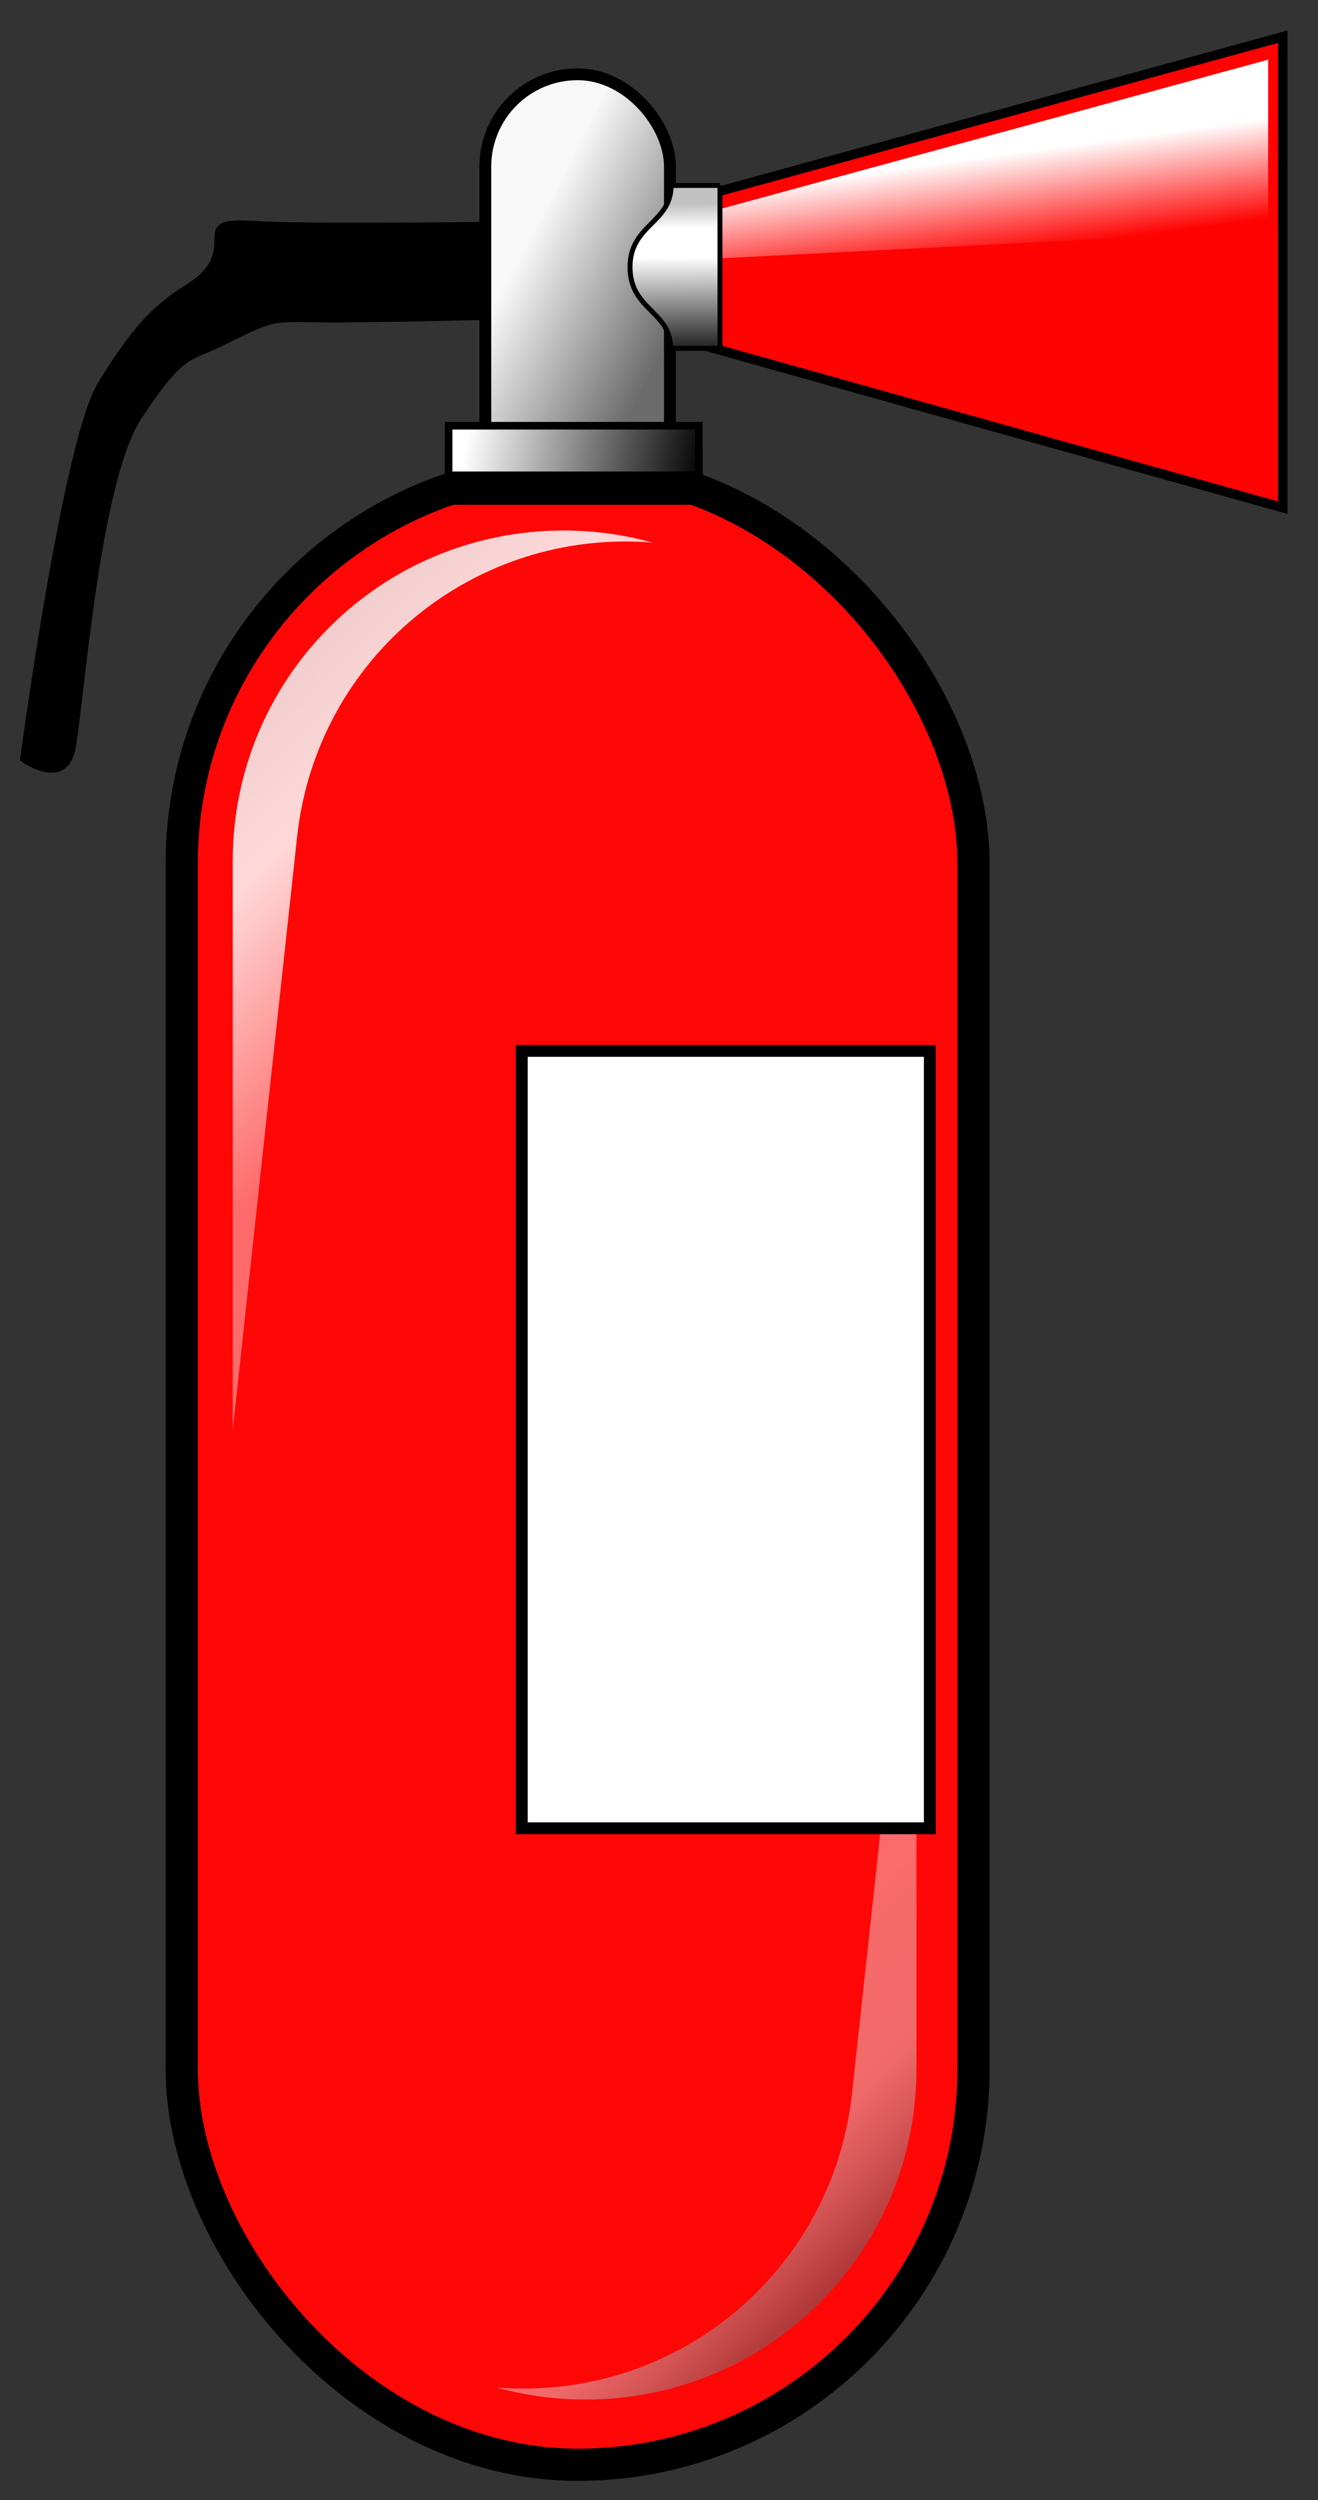
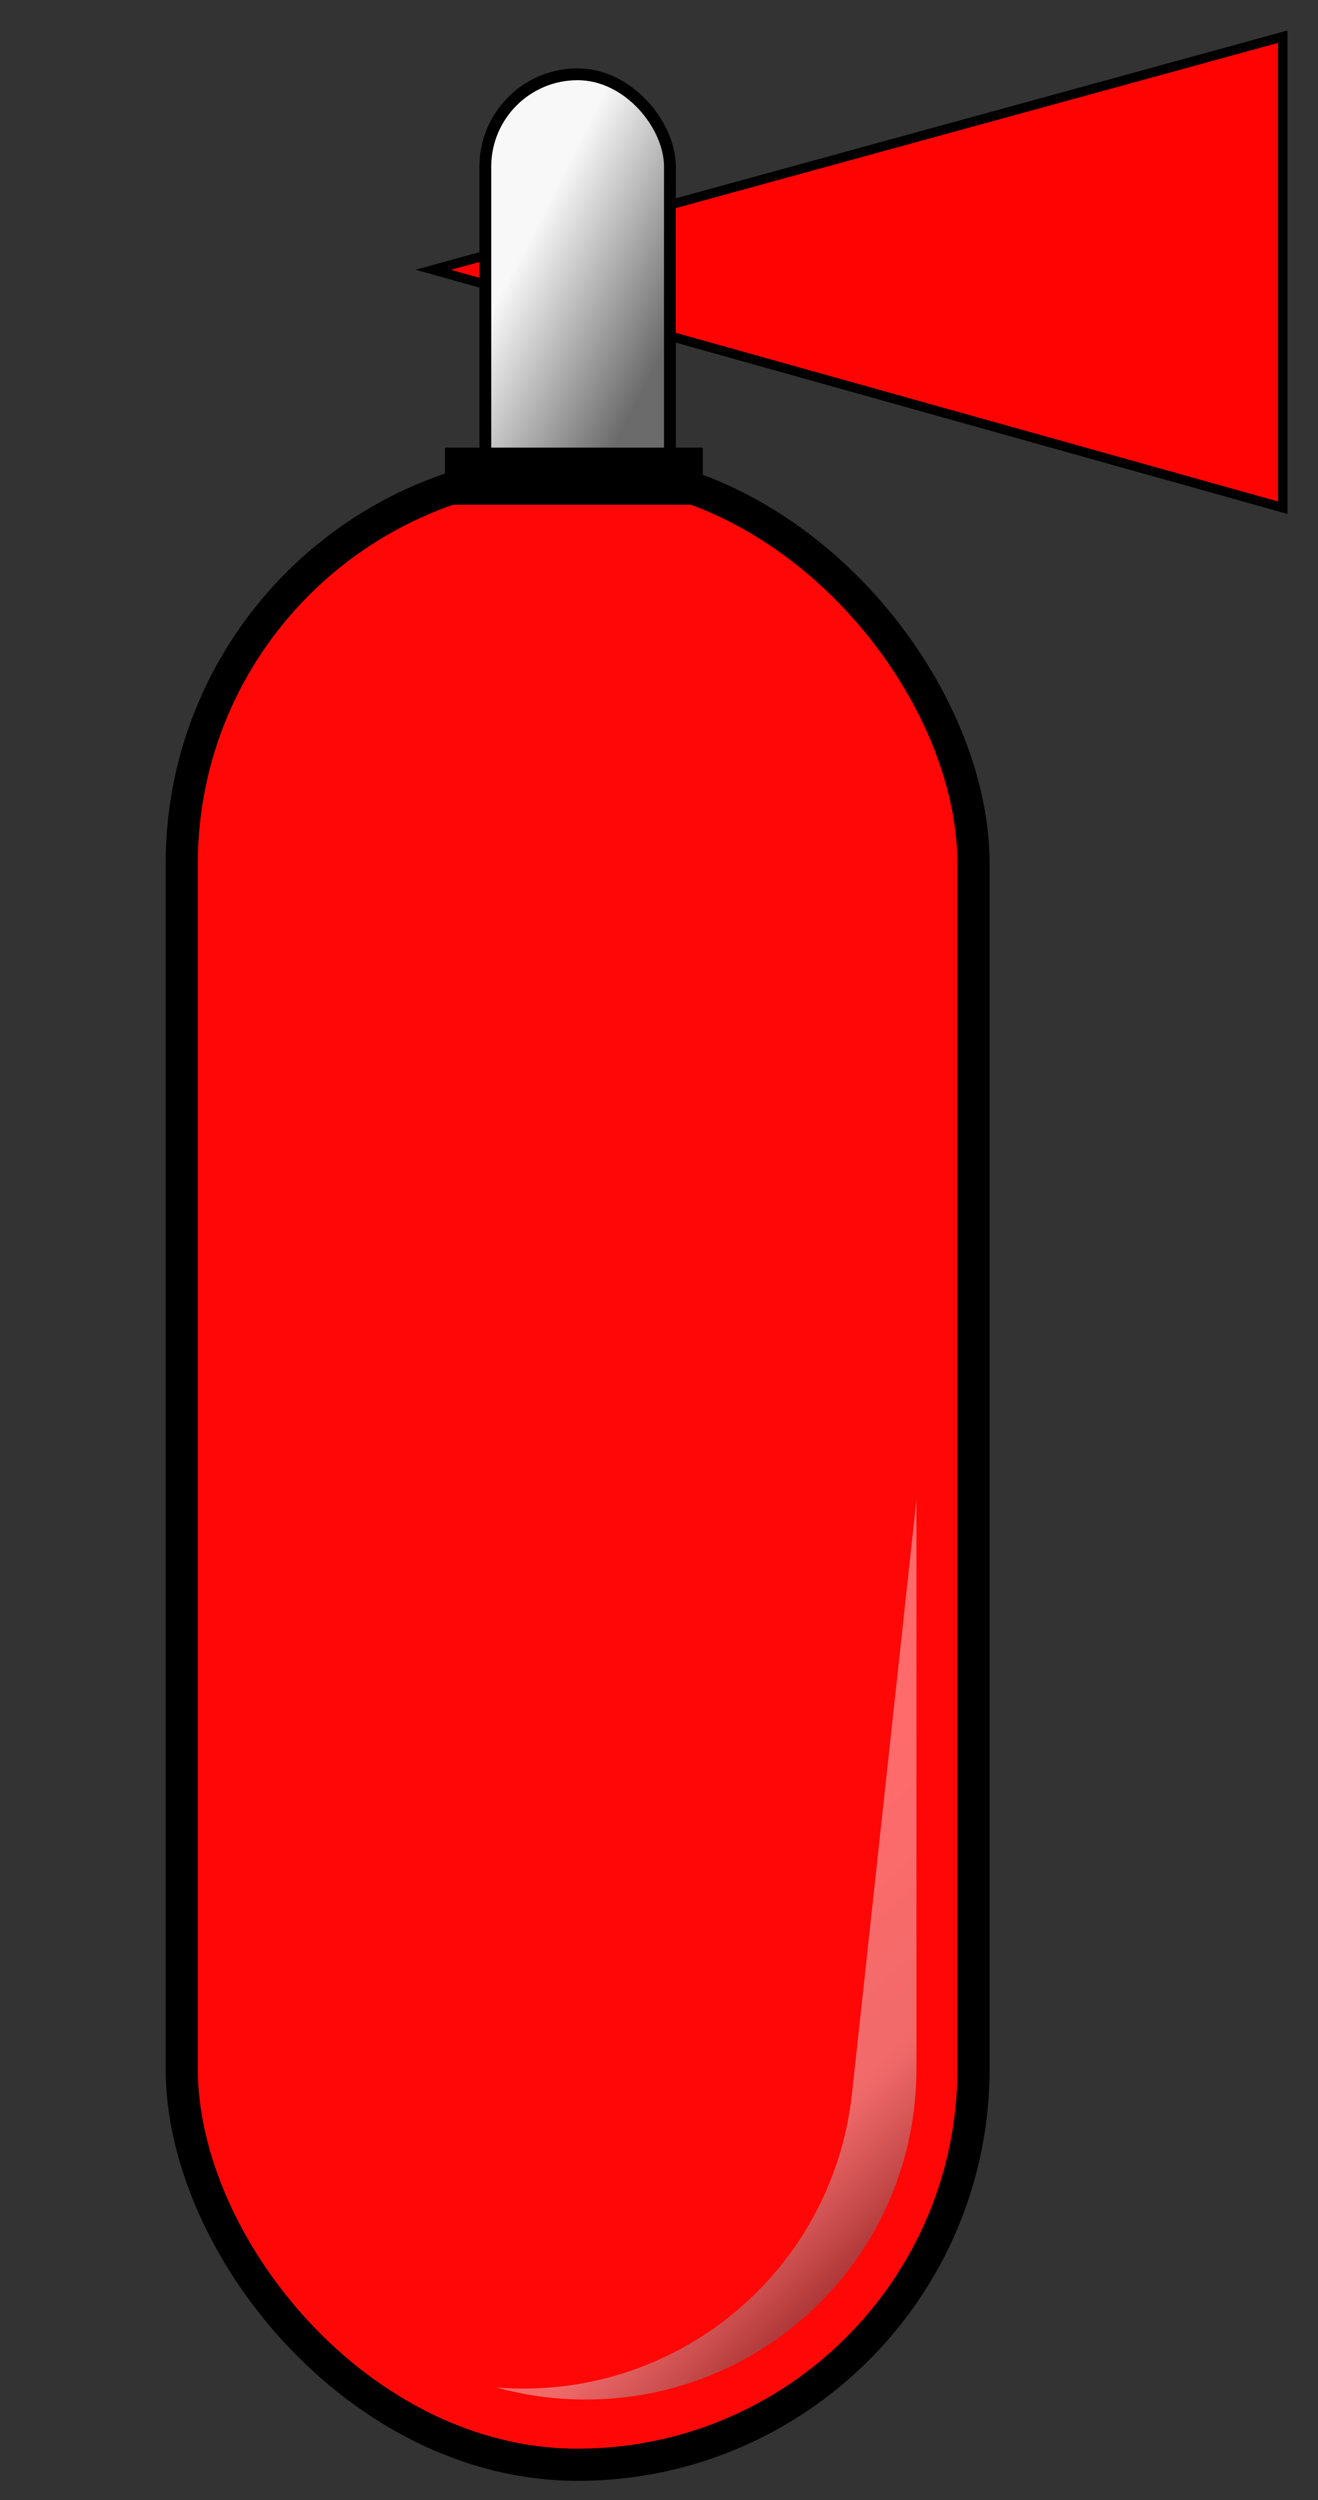
<svg xmlns="http://www.w3.org/2000/svg" xmlns:ns1="http://www.inkscape.org/namespaces/inkscape" xmlns:ns2="http://sodipodi.sourceforge.net/DTD/sodipodi-0.dtd" xmlns:xlink="http://www.w3.org/1999/xlink" version="1.0" width="174" height="330" id="svg7599" ns1:version="0.48.3.1 r9886" ns2:docname="Fire_Extinguisher_compact2.svg">
  <rect width="100%" height="100%" fill="#333333" stroke="none" />
  <title id="title3027">Fire Extinguisher compact</title>
  <ns2:namedview pagecolor="#ffffff" bordercolor="#666666" borderopacity="1" objecttolerance="10" gridtolerance="10" guidetolerance="10" ns1:pageopacity="0" ns1:pageshadow="2" ns1:window-width="1355" ns1:window-height="1000" id="namedview50" showgrid="false" fit-margin-top="0" fit-margin-left="0" fit-margin-right="0" fit-margin-bottom="0" ns1:zoom="1.78" ns1:cx="-21.867847" ns1:cy="159.71055" ns1:window-x="0" ns1:window-y="0" ns1:window-maximized="0" ns1:current-layer="svg7599" />
  <defs id="defs7601">
    <linearGradient id="linearGradient2839">
      <stop style="stop-color:black;stop-opacity:1" offset="0" id="stop2841" />
      <stop style="stop-color:white;stop-opacity:1" offset="1" id="stop2843" />
    </linearGradient>
    <linearGradient x1="160.374" y1="640.957" x2="127.788" y2="633.847" id="linearGradient7510" xlink:href="#linearGradient2839" gradientUnits="userSpaceOnUse" gradientTransform="matrix(0.759,0,0,0.864,192.341,124.689)" />
    <linearGradient id="linearGradient7472">
      <stop style="stop-color:black;stop-opacity:1" offset="0" id="stop7474" />
      <stop style="stop-color:white;stop-opacity:1" offset="0.659" id="stop7480" />
      <stop style="stop-color:white;stop-opacity:1" offset="0.844" id="stop7482" />
      <stop style="stop-color:#c1c1c1;stop-opacity:1" offset="1" id="stop7476" />
    </linearGradient>
    <linearGradient x1="106.798" y1="732.449" x2="106.648" y2="714.231" id="linearGradient7508" xlink:href="#linearGradient7472" gradientUnits="userSpaceOnUse" gradientTransform="matrix(1.002,0,0,0.924,139.49,18.687)" />
    <linearGradient id="linearGradient9265">
      <stop style="stop-color:black;stop-opacity:0.574" offset="0" id="stop9267" />
      <stop style="stop-color:#dfdfdf;stop-opacity:0.455" offset="0.491" id="stop9269" />
      <stop style="stop-color:white;stop-opacity:0.403" offset="1" id="stop9271" />
    </linearGradient>
    <linearGradient x1="310.463" y1="-332.045" x2="377.428" y2="-264.307" id="linearGradient7506" xlink:href="#linearGradient9265" gradientUnits="userSpaceOnUse" gradientTransform="matrix(-0.504,0,0,-0.504,414.837,672.859)" />
    <linearGradient id="linearGradient8364">
      <stop style="stop-color:#e2e2e2;stop-opacity:0.858" offset="0" id="stop8366" />
      <stop style="stop-color:white;stop-opacity:0.847" offset="0.491" id="stop9255" />
      <stop style="stop-color:white;stop-opacity:0.403" offset="1" id="stop8368" />
    </linearGradient>
    <linearGradient x1="310.463" y1="-332.045" x2="377.428" y2="-264.307" id="linearGradient7504" xlink:href="#linearGradient8364" gradientUnits="userSpaceOnUse" gradientTransform="matrix(0.504,0,0,0.504,6.066,842.385)" />
    <linearGradient id="linearGradient10160">
      <stop style="stop-color:#f8f8f8;stop-opacity:1" offset="0" id="stop10162" />
      <stop style="stop-color:#6b6b6b;stop-opacity:1" offset="1" id="stop10164" />
    </linearGradient>
    <linearGradient x1="379.745" y1="-452.615" x2="411.785" y2="-436.193" id="linearGradient7502" xlink:href="#linearGradient10160" gradientUnits="userSpaceOnUse" gradientTransform="matrix(0.504,0,0,0.504,34.099,911.786)" />
    <linearGradient id="linearGradient14610">
      <stop style="stop-color:white;stop-opacity:1" offset="0" id="stop14612" />
      <stop style="stop-color:white;stop-opacity:0" offset="1" id="stop14614" />
    </linearGradient>
    <linearGradient x1="654.29" y1="-254.532" x2="653.264" y2="-204.241" id="linearGradient7500" xlink:href="#linearGradient14610" gradientUnits="userSpaceOnUse" gradientTransform="matrix(1.101,-0.158,0.691,0.33,-40.16,-222.834)" />
  </defs>
  <g id="layer1" transform="translate(-52.517,-17.872)">
    <g transform="matrix(1.239,0,0,1.239,-157.812,-796.125)" id="g7484">
      <g transform="matrix(0.504,0,0,0.504,25.559,879.695)" id="g16395">
        <path d="m 377.692,-384.876 179.609,-49.264 0,99.555 -179.609,-50.291 z" style="fill:#ff0202;fill-opacity:1;fill-rule:evenodd;stroke:#000000;stroke-width:2;stroke-linecap:butt;stroke-linejoin:miter;stroke-miterlimit:4;stroke-opacity:1;stroke-dasharray:none" id="path12836" ns1:connector-curvature="0" />
-         <path d="m 554.212,-429.281 -162.863,44.38 162.863,-8.277 0,-36.103 z" style="fill:url(#linearGradient7500);fill-opacity:1;fill-rule:evenodd;stroke:none" id="path13723" ns1:connector-curvature="0" />
      </g>
-       <path d="m 229.987,680.76 c 0,0 -27.136,0.435 -33.331,0 -7.246,-0.509 -0.609,2.772 -6.881,6.72 -3.557,2.239 -5.725,4.506 -9.342,10.369 -3.753,6.082 -8.282,40.026 -8.282,40.026 0,0 4.181,3.041 5.283,-0.696 0.894,-3.031 2.44,-28.571 7.181,-35.758 4.582,-6.944 5.237,-6.115 8.575,-7.746 6.698,-3.272 4.861,-2.548 13.181,-2.598 8.339,-0.049 23.624,-0.509 23.624,-0.509 l -0.008,-9.809 z" style="fill:#000000;fill-opacity:1;fill-rule:evenodd;stroke:#000000;stroke-width:0.504px;stroke-linecap:butt;stroke-linejoin:miter;stroke-opacity:1" id="path11064" ns1:connector-curvature="0" />
+       <path d="m 229.987,680.76 l -0.008,-9.809 z" style="fill:#000000;fill-opacity:1;fill-rule:evenodd;stroke:#000000;stroke-width:0.504px;stroke-linecap:butt;stroke-linejoin:miter;stroke-opacity:1" id="path11064" ns1:connector-curvature="0" />
      <rect width="19.669" height="53.83" rx="9.834" ry="9.834" x="221.47" y="664.891" style="fill:url(#linearGradient7502);fill-opacity:1;stroke:#000000;stroke-width:1.261;stroke-miterlimit:4;stroke-opacity:1;stroke-dasharray:none" id="rect9273" />
      <g transform="translate(20.528,55.425)" id="g5610">
        <rect width="84.369" height="212.733" rx="42.184" ry="42.184" x="168.592" y="651.391" style="fill:#ff0707;fill-opacity:1;stroke:#000000;stroke-width:3.429;stroke-miterlimit:4;stroke-opacity:1;stroke-dasharray:none" id="rect3919" />
-         <path d="m 209.284,658.069 c -19.531,0 -35.259,15.715 -35.259,35.246 l 0,60.587 6.862,-63.208 c 2.075,-19.1 18.877,-32.897 37.907,-31.334 -3.025,-0.84 -6.21,-1.291 -9.51,-1.291 z" style="fill:url(#linearGradient7504);fill-opacity:1;stroke:none" id="rect5693" ns1:connector-curvature="0" />
        <path d="m 211.618,857.176 c 19.531,0 35.259,-15.715 35.259,-35.246 l 0,-60.587 -6.862,63.208 c -2.075,19.1 -18.877,32.897 -37.907,31.334 3.025,0.84 6.21,1.291 9.51,1.291 z" style="fill:url(#linearGradient7506);fill-opacity:1;stroke:none" id="path9261" ns1:connector-curvature="0" />
-         <rect width="43.478" height="82.816" x="204.824" y="713.503" style="fill:#ffffff;fill-opacity:1;stroke:#000000;stroke-width:1.261;stroke-miterlimit:4;stroke-opacity:1;stroke-dasharray:none" id="rect4806" />
      </g>
-       <path d="m 246.47,676.739 -5.197,-0.002 c -0.01,4.042 -4.412,4.164 -4.386,8.736 0.026,4.542 4.349,4.654 4.322,8.617 l 5.261,-0.002 0,-17.351 z" style="fill:url(#linearGradient7508);fill-opacity:1;stroke:#000000;stroke-width:0.525;stroke-miterlimit:4;stroke-opacity:1;stroke-dasharray:none" id="path4640" ns1:connector-curvature="0" />
      <g transform="translate(-69.467,29.297)" id="g5538">
        <rect width="26.666" height="5.282" x="287.039" y="675.77" style="fill:#000000;fill-opacity:1;stroke:#000000;stroke-width:0.81;stroke-miterlimit:4;stroke-opacity:1;stroke-dasharray:none" id="rect4649" />
-         <rect width="26.666" height="5.282" x="287.025" y="673.036" style="fill:url(#linearGradient7510);fill-opacity:1;stroke:#000000;stroke-width:0.81;stroke-miterlimit:4;stroke-opacity:1;stroke-dasharray:none" id="rect1950" />
      </g>
    </g>
  </g>
</svg>